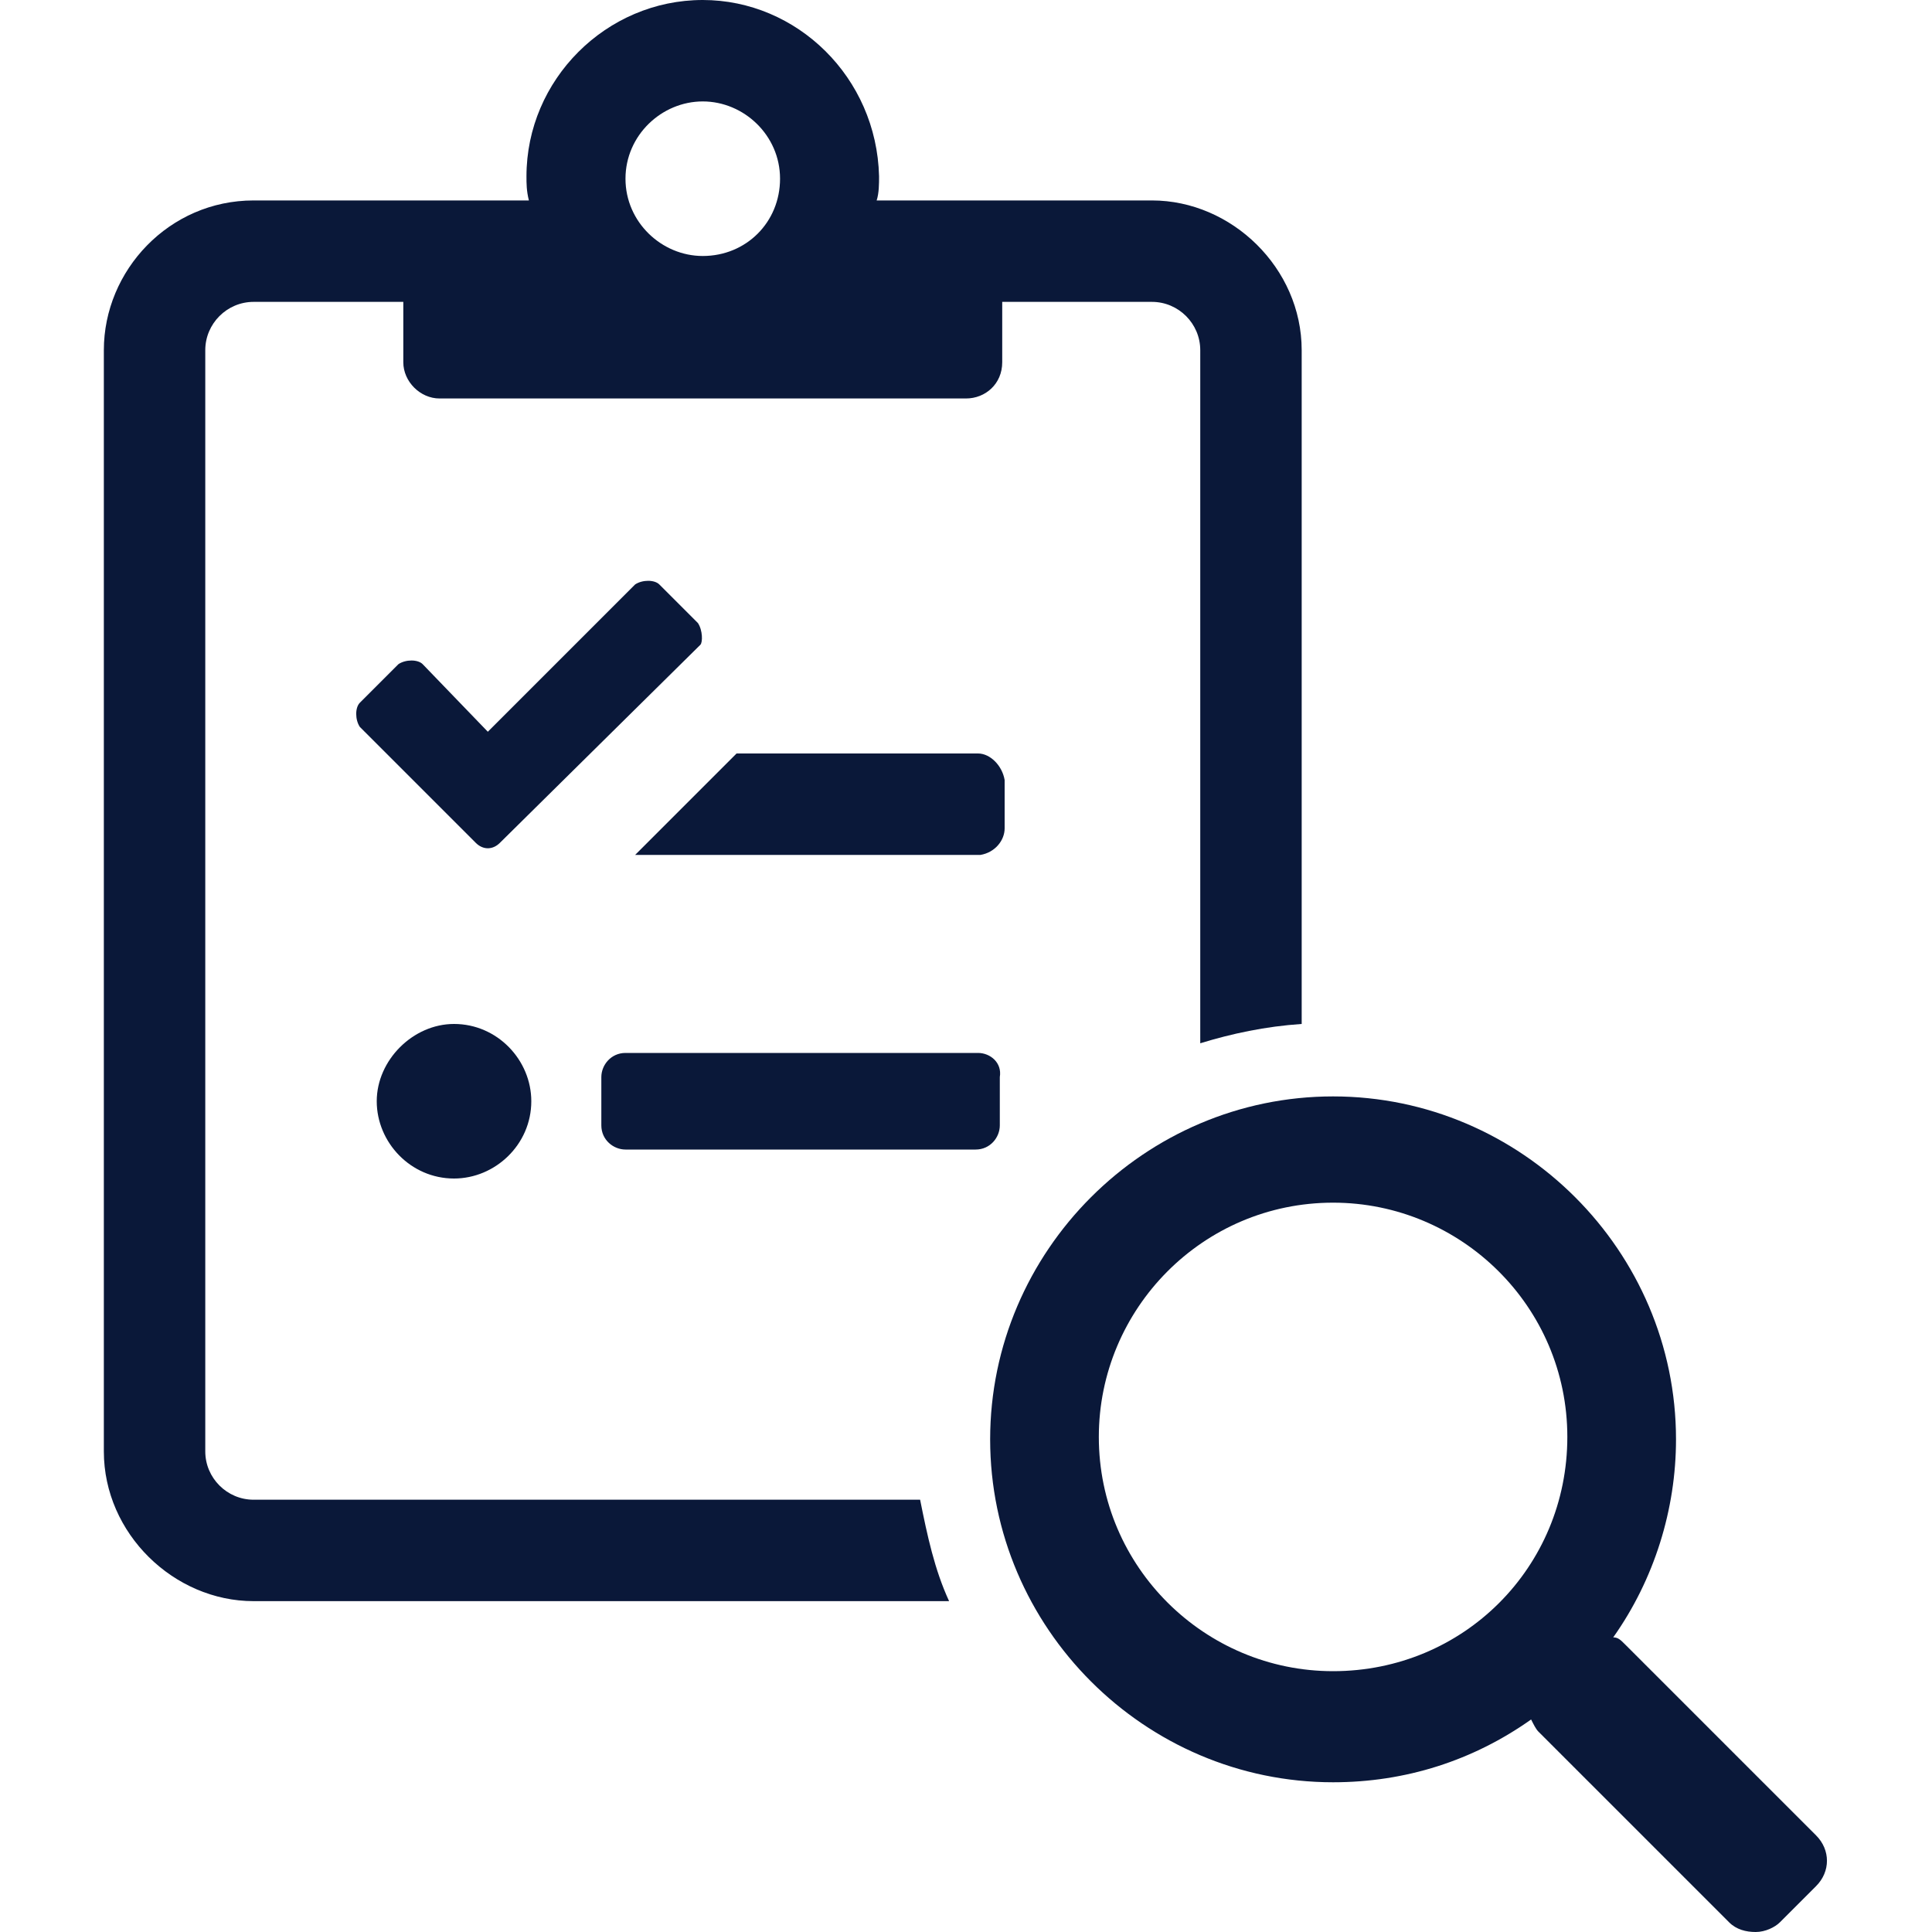
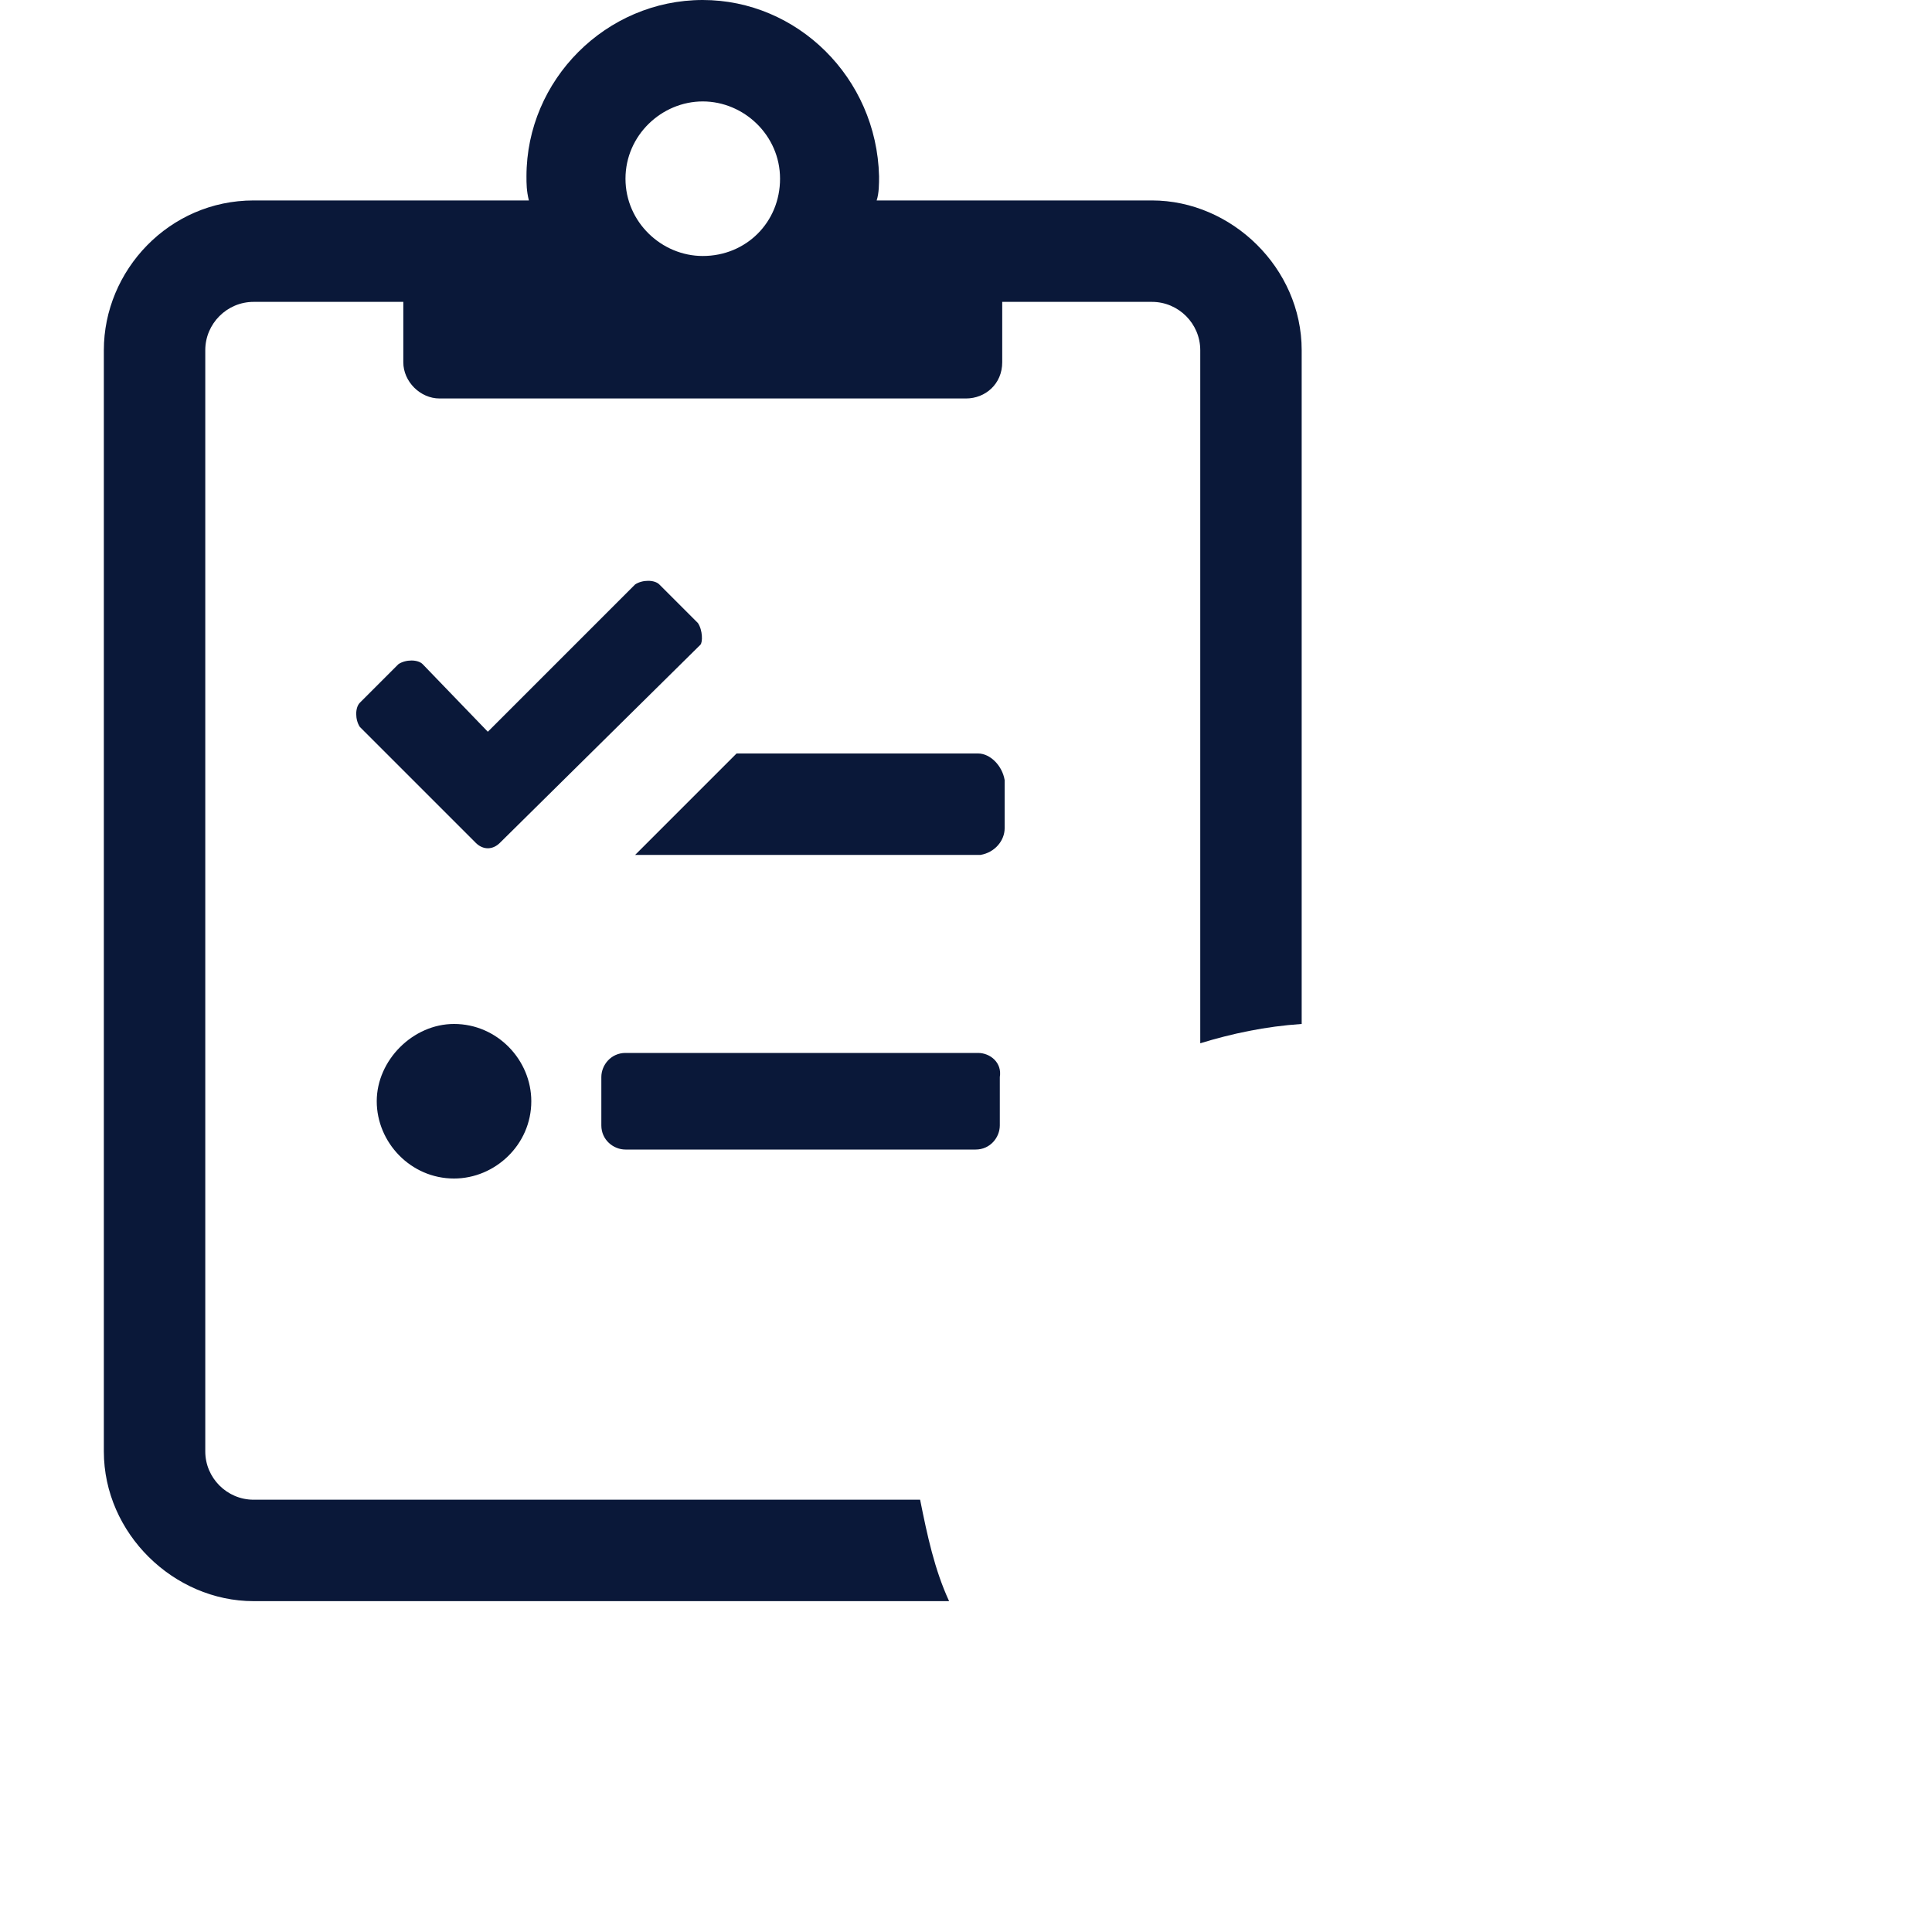
<svg xmlns="http://www.w3.org/2000/svg" version="1.1" id="Layer_1" x="0px" y="0px" viewBox="0 0 80 80" style="enable-background:new 0 0 80 80;" xml:space="preserve">
  <style type="text/css">
	.st0{fill:none;}
	.st1{fill:#0A1839;}
</style>
  <g>
    <path class="st0" d="M55.2,49.9c-5.3,0-9.7,4.3-9.7,9.7c0,5.3,4.3,9.7,9.7,9.7c5.3,0,9.7-4.3,9.7-9.7   C64.9,54.2,60.6,49.9,55.2,49.9z" />
    <path class="st0" d="M29.1,10.5c1.7,0,3.2-1.4,3.2-3.2s-1.4-3.2-3.2-3.2c-1.7,0-3.2,1.4-3.2,3.2S27.4,10.5,29.1,10.5z" />
-     <path class="st1" d="M75.2,76l-7.9-7.9c-0.2-0.2-0.3-0.3-0.5-0.3c1.7-2.4,2.6-5.3,2.6-8.2c0-7.8-6.4-14.2-14.2-14.2   c-7.8,0-14.2,6.4-14.2,14.2c0,7.8,6.4,14.2,14.2,14.2c3,0,5.8-0.9,8.2-2.6c0.1,0.2,0.2,0.4,0.3,0.5l7.9,7.9   c0.3,0.3,0.7,0.4,1.1,0.4c0.4,0,0.8-0.2,1-0.4l1.5-1.5C75.8,77.5,75.8,76.6,75.2,76z M55.2,69.2c-5.3,0-9.7-4.3-9.7-9.7   c0-5.3,4.3-9.7,9.7-9.7c5.3,0,9.7,4.3,9.7,9.7C64.9,64.9,60.6,69.2,55.2,69.2z M74.7,76.5L74.7,76.5L74.7,76.5L74.7,76.5z" />
    <path class="st1" d="M41.4,46.6v-2c0.1-0.6-0.4-1-0.9-1H25.9c-0.6,0-1,0.5-1,1v2c0,0.6,0.5,1,1,1h14.5C41,47.6,41.4,47.1,41.4,46.6   z" />
-     <path class="st1" d="M41.6,34.3v-2c-0.1-0.6-0.6-1.1-1.1-1.1h-10l-4.2,4.2h14.3C41.2,35.3,41.6,34.8,41.6,34.3z" />
+     <path class="st1" d="M41.6,34.3v-2c-0.1-0.6-0.6-1.1-1.1-1.1h-10l-4.2,4.2h14.3C41.2,35.3,41.6,34.8,41.6,34.3" />
    <path class="st1" d="M10.5,62.1c-1.1,0-2-0.9-2-2V14.5c0-1.1,0.9-2,2-2h6.2V15c0,0.8,0.7,1.5,1.5,1.5H40c0.8,0,1.5-0.6,1.5-1.5   v-2.5h6.2c1.1,0,2,0.9,2,2v28.7c1.3-0.4,2.7-0.7,4.2-0.8V14.5c0-3.4-2.9-6.2-6.2-6.2H36.3c0.1-0.3,0.1-0.7,0.1-1   c-0.1-4.1-3.4-7.3-7.3-7.3c-4,0-7.3,3.3-7.3,7.3c0,0.3,0,0.6,0.1,1H10.5c-3.5,0-6.2,2.9-6.2,6.2v45.6c0,3.4,2.9,6.2,6.2,6.2h28.8   c-0.6-1.3-0.9-2.7-1.2-4.2H10.5z M29.1,4.2c1.7,0,3.2,1.4,3.2,3.2s-1.4,3.2-3.2,3.2c-1.7,0-3.2-1.4-3.2-3.2S27.4,4.2,29.1,4.2z" />
    <path class="st1" d="M15.6,45.6c0,1.7,1.4,3.2,3.2,3.2c1.7,0,3.2-1.4,3.2-3.2c0-1.7-1.4-3.2-3.2-3.2C17.1,42.4,15.6,43.9,15.6,45.6   z" />
    <path class="st1" d="M28.9,25.8l-1.6-1.6c-0.2-0.2-0.7-0.2-1,0l-6.1,6.1l-2.7-2.8c-0.2-0.2-0.7-0.2-1,0l-1.6,1.6   c-0.2,0.2-0.2,0.7,0,1l4.8,4.8c0.3,0.3,0.7,0.3,1,0l8.3-8.2C29.1,26.6,29.1,26.1,28.9,25.8z" />
    <polygon points="74.7,76.5 74.7,76.5 74.7,76.5  " />
  </g>
</svg>